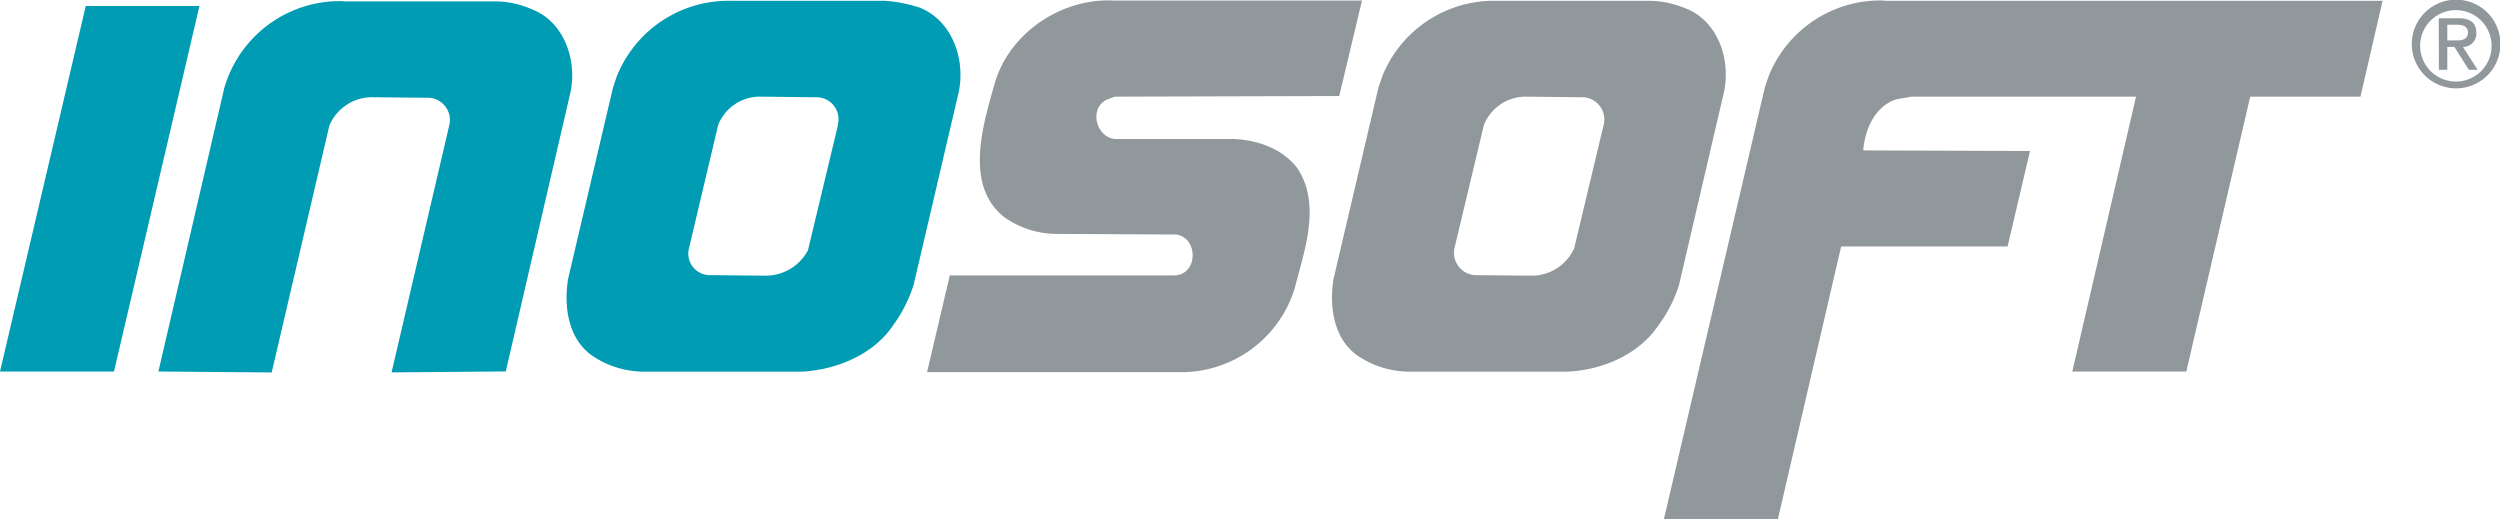
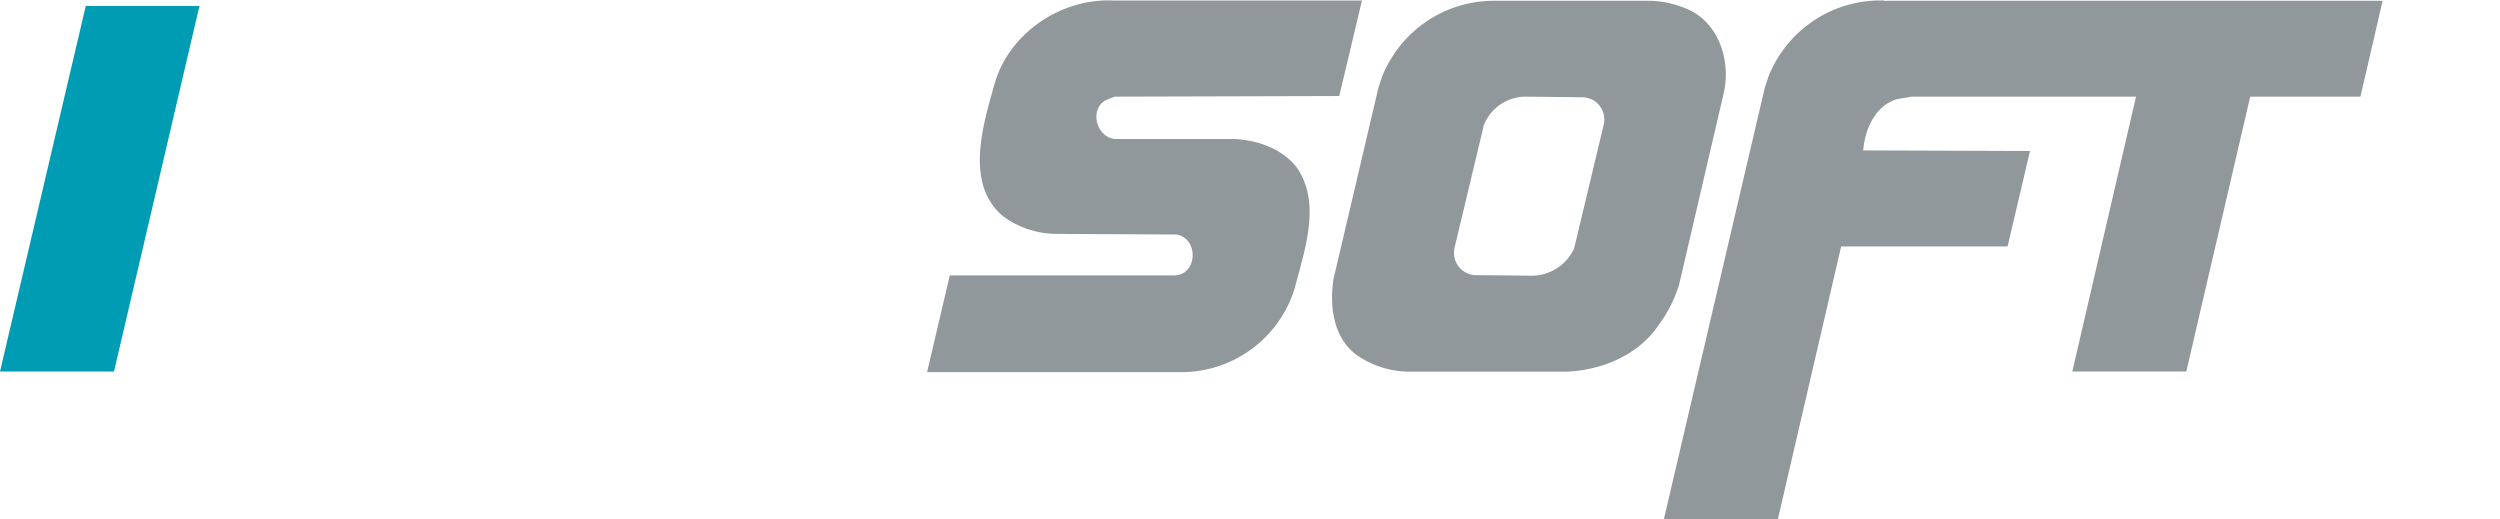
<svg xmlns="http://www.w3.org/2000/svg" fill-rule="evenodd" viewBox="0 0 394.74 82.01">
-   <path d="M509.93,95.42a5.64,5.64,0,1,1,5.63,5.93A5.65,5.65,0,0,1,509.93,95.42Zm-1.33,0a7,7,0,1,0,6.94-7A7,7,0,0,0,508.6,95.42Zm4.28,4.07h1.33V95.88h1.12l2.28,3.61H519l-2.32-3.61a2.08,2.08,0,0,0,2.11-2.25c0-1.54-.93-2.28-2.8-2.28h-3.13Zm1.33-7.11h1.58c.85,0,1.68.27,1.68,1.2s-.65,1.27-1.68,1.27h-1.58Z" transform="translate(-127.79 -88.47)" fill="#91989c" />
  <path d="M141.33,89.42l-13.54,57.71h18l13.49-57.71h-18" transform="translate(-127.79 -88.47)" fill="#009cb4" />
-   <path d="M273.11,89.71a22.47,22.47,0,0,0-5.57-1.11l-24.15,0a19,19,0,0,0-18.24,12l-.58,1.74-7.08,30.16c-.68,4.27-.05,9.36,3.73,12.08a14.66,14.66,0,0,0,7.86,2.57h25.46c5.38-.34,11.11-2.67,14.21-7.23a22.23,22.23,0,0,0,3.3-6.49L279.17,103C280.24,97.86,278.2,91.85,273.11,89.71Zm-13,18.48L255.36,128a7.58,7.58,0,0,1-6.55,4l-9.12-.09a3.4,3.4,0,0,1-3.15-4.08l4.65-19.64a7.09,7.09,0,0,1,6.6-4.46l9.12.1A3.47,3.47,0,0,1,260.07,108.19Z" transform="translate(-127.79 -88.47)" fill="#009cb4" />
  <path d="M303.61,88.55c-8.3-.39-16.59,5.19-18.82,13.29-1.75,6.25-4.8,15.86,1.55,20.9a14.37,14.37,0,0,0,8,2.66l19.16.1c3.49.49,3.49,6.16-.1,6.45H277.76l-3.59,15.28,40.54,0a18.74,18.74,0,0,0,17.51-13.24c1.5-5.92,4.27-13.33.34-19.06-2.33-3-6.16-4.32-9.84-4.51l-18.87,0c-3.05-.29-4.17-4.94-1.22-6.25l1.17-.44,35.45-.1,3.59-15.08H303.61" transform="translate(-127.79 -88.47)" fill="#91989c" />
  <path d="M393.88,89.77a15.21,15.21,0,0,0-5.48-1.17l-24.15,0a19,19,0,0,0-18.24,12l-.58,1.74-7.08,30.16c-.68,4.27-.05,9.36,3.73,12.08a14.66,14.66,0,0,0,7.86,2.57H375.4c5.48-.3,11.11-2.67,14.26-7.32a21.25,21.25,0,0,0,3.25-6.4L400,103C401.1,97.86,399.06,91.75,393.88,89.77ZM381,108.19l-4.66,19.5A7.37,7.37,0,0,1,369.7,132l-9.13-.09a3.54,3.54,0,0,1-3.1-4.37l4.61-19.3a7.12,7.12,0,0,1,6.6-4.51l9.12.1A3.51,3.51,0,0,1,381,108.19Z" transform="translate(-127.79 -88.47)" fill="#91989c" />
  <path d="M425.26,88.55a19,19,0,0,0-18.23,12l-.58,1.74L390.5,170.49h18l10-43.1h26.28l3.54-15.08-26.33-.09c.24-3.3,1.9-7.13,5.38-8.11l2.24-.38,35.45,0L455,147.13h18l10.09-43.4,17.41,0,3.49-15.13H425.26" transform="translate(-127.79 -88.47)" fill="#91989c" />
-   <path d="M182,88.65a19,19,0,0,0-18.81,13.77L152.8,147.13l17.89.15,9.11-39a7.32,7.32,0,0,1,6.65-4.46l9.11.09a3.51,3.51,0,0,1,3.16,4.37l-9.07,38.84v.15l18-.15,10.08-43.5c1.36-5.09-.63-11.54-5.81-13.62a14.5,14.5,0,0,0-5.73-1.31l-24.15,0" transform="translate(-127.79 -88.47)" fill="#009cb4" />
</svg>